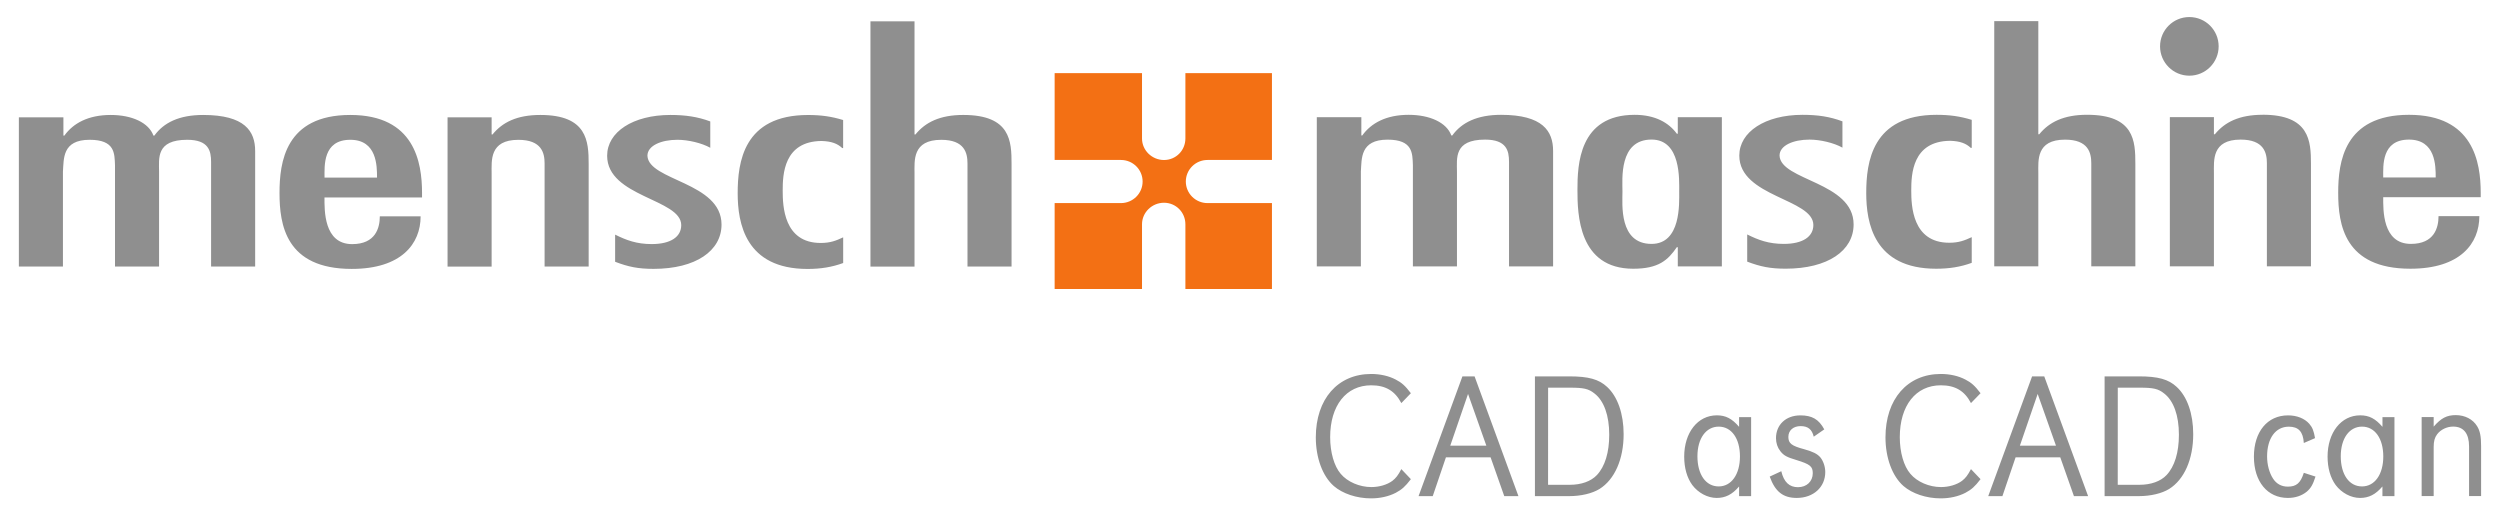
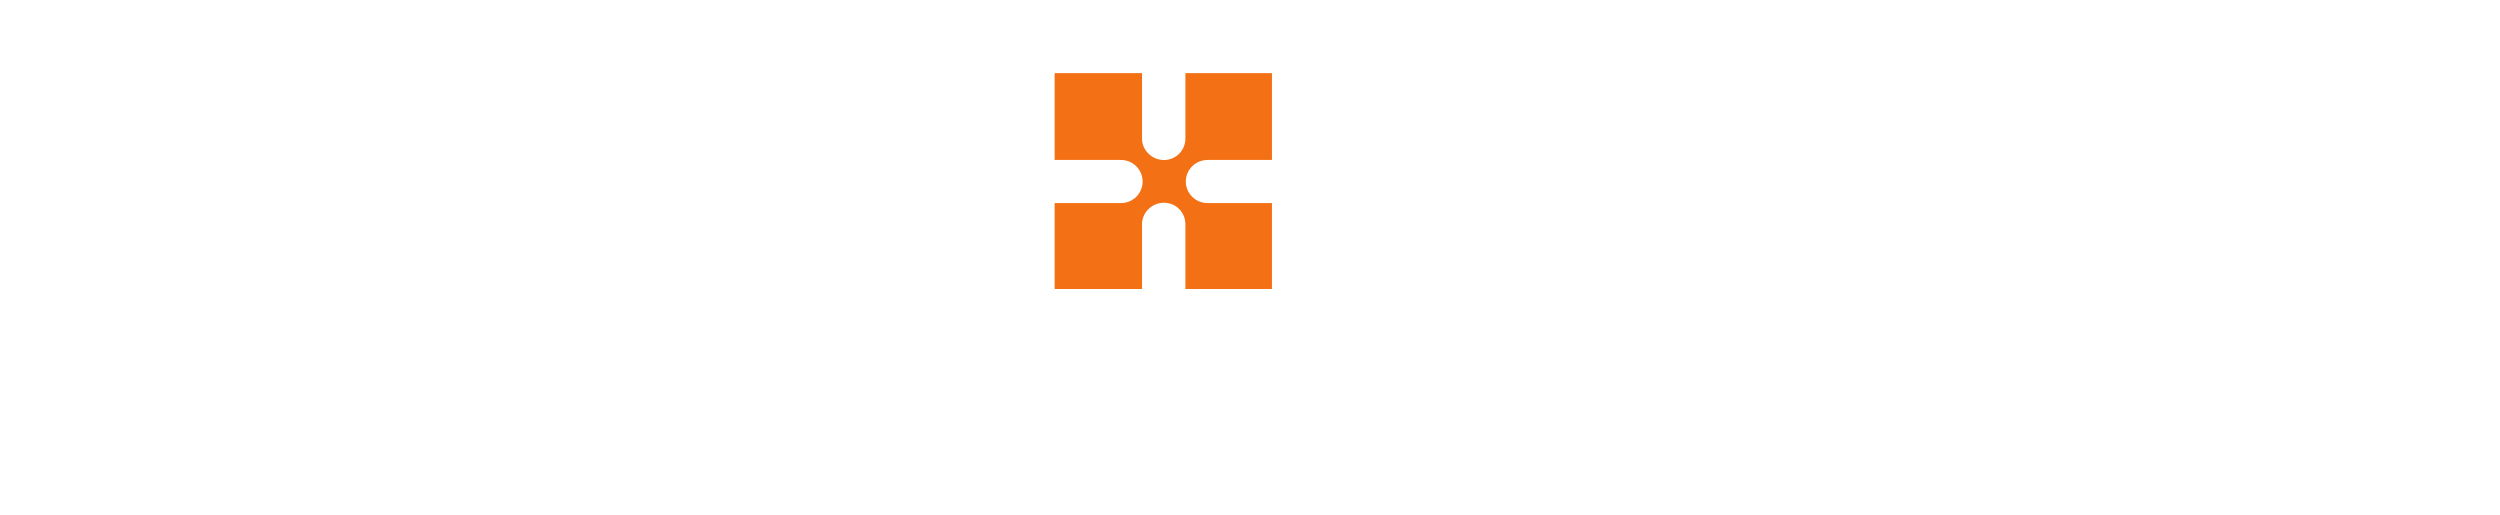
<svg xmlns="http://www.w3.org/2000/svg" height="120" width="582">
-   <path d="m566.56 99.32c1.73-2 3.07-2.68 5.14-2.68 2.15 0 3.99.96 4.98 2.59.69 1.13.92 2.38.92 4.64v11.62h-2.8v-11.54c0-3.05-1.27-4.64-3.72-4.64-1.46 0-2.91.71-3.72 1.8-.57.75-.8 1.63-.8 2.93v11.45h-2.8v-18.39h2.8v2.21m-16.68.01c2.99 0 4.95 2.76 4.95 6.94s-1.99 6.98-4.95 6.98c-2.99 0-4.95-2.76-4.95-7.02 0-4.14 1.99-6.9 4.95-6.9zm7.56-2.21h-2.8v2.26c-1.65-1.92-3.11-2.68-5.18-2.68-4.45 0-7.6 4.01-7.6 9.61 0 2.63.65 4.93 1.88 6.61 1.38 1.84 3.57 3.01 5.68 3.01 2.03 0 3.61-.79 5.21-2.67v2.25h2.8v-18.39m-21.1 6.02c-.16-2.63-1.23-3.8-3.49-3.8-3.11 0-5.06 2.72-5.06 6.94 0 1.88.5 3.8 1.38 5.14.77 1.21 1.95 1.88 3.45 1.88 2 0 2.96-.84 3.72-3.22l2.72.88c-.61 1.88-1.07 2.68-2.03 3.51-1.19.96-2.69 1.46-4.41 1.46-4.75 0-7.9-3.8-7.9-9.61s3.15-9.61 7.94-9.61c2.07 0 3.84.71 4.95 1.96.73.84 1.04 1.63 1.34 3.34l-2.61 1.13m-43.31-12.88h5.07c3.22 0 4.34.25 5.71 1.34 2.23 1.71 3.45 5.14 3.45 9.61 0 4.14-1 7.4-2.88 9.4-1.38 1.46-3.64 2.26-6.29 2.26h-5.07zm-3.07-2.63v27.88h7.98c2.76 0 5.37-.63 7.05-1.67 3.53-2.21 5.6-6.94 5.6-12.75 0-4.73-1.38-8.74-3.84-11-1.92-1.8-4.37-2.46-8.82-2.46h-7.98m-11.31 16.13h-8.4l4.14-12.04zm-2.72-16.13h-2.84l-10.21 27.88h3.3l3.07-9.03h10.4l3.18 9.03h3.3l-10.21-27.88m-17.06 6.22c-1.49-2.84-3.64-4.14-7.02-4.14-5.83 0-9.55 4.72-9.55 12.08 0 3.51.92 6.73 2.46 8.52 1.57 1.88 4.37 3.09 7.13 3.09 1.84 0 3.68-.54 4.91-1.46.8-.63 1.3-1.25 2.07-2.72l2.23 2.34c-1.34 1.75-2.11 2.42-3.53 3.18-1.65.84-3.6 1.29-5.75 1.29-3.34 0-6.6-1.09-8.67-2.88-2.61-2.3-4.18-6.56-4.18-11.33 0-8.9 5.1-14.75 12.89-14.75 2.11 0 4.11.46 5.71 1.3 1.38.71 2.19 1.42 3.53 3.18l-2.23 2.3m-36.6 7.82c-.42-1.71-1.34-2.46-3.07-2.46-1.69 0-2.84 1-2.84 2.51 0 1.5.73 2.09 3.72 2.88 2.07.59 2.99 1.05 3.72 1.88.69.84 1.15 2.17 1.15 3.43 0 3.51-2.76 6.02-6.64 6.02-3.18 0-5.03-1.46-6.29-4.97l2.69-1.25c.61 2.55 1.88 3.72 3.88 3.72 2.03 0 3.45-1.34 3.45-3.26 0-1.59-.65-2.09-3.76-3.05-2.26-.67-2.99-1.05-3.8-2.09-.65-.84-1-1.88-1-3.01 0-3.13 2.3-5.31 5.68-5.31 2.72 0 4.3.92 5.56 3.26l-2.46 1.71m-22.12-2.35c2.99 0 4.95 2.76 4.95 6.94s-2 6.98-4.95 6.98c-2.99 0-4.95-2.76-4.95-7.02 0-4.14 2-6.9 4.95-6.9zm7.55-2.21h-2.8v2.26c-1.65-1.92-3.11-2.68-5.18-2.68-4.45 0-7.6 4.01-7.6 9.61 0 2.63.65 4.93 1.88 6.61 1.38 1.84 3.57 3.01 5.68 3.01 2.04 0 3.61-.79 5.22-2.67v2.25h2.8v-18.39m-47.26-6.86h5.07c3.22 0 4.33.25 5.71 1.34 2.23 1.71 3.45 5.14 3.45 9.61 0 4.14-1 7.4-2.88 9.4-1.38 1.46-3.64 2.26-6.29 2.26h-5.07zm-3.07-2.63v27.88h7.98c2.77 0 5.37-.63 7.06-1.67 3.53-2.21 5.61-6.94 5.61-12.75 0-4.73-1.39-8.74-3.84-11-1.92-1.8-4.37-2.46-8.82-2.46h-7.98m-11.32 16.13h-8.4l4.14-12.04zm-2.73-16.13h-2.84l-10.21 27.88h3.3l3.07-9.03h10.4l3.18 9.03h3.3l-10.21-27.88m-17.05 6.22c-1.5-2.84-3.65-4.14-7.02-4.14-5.83 0-9.55 4.72-9.55 12.08 0 3.51.92 6.73 2.45 8.52 1.57 1.88 4.38 3.09 7.14 3.09 1.84 0 3.68-.54 4.91-1.46.8-.63 1.3-1.25 2.07-2.72l2.22 2.34c-1.34 1.75-2.11 2.42-3.53 3.18-1.65.84-3.61 1.29-5.75 1.29-3.34 0-6.6-1.09-8.67-2.88-2.61-2.3-4.18-6.56-4.18-11.33 0-8.9 5.11-14.75 12.89-14.75 2.11 0 4.11.46 5.71 1.3 1.38.71 2.19 1.42 3.53 3.18l-2.22 2.3m200.52-67.12c-5.46 0-8.84 1.72-11.13 4.54h-.22v-3.99h-10.26v34.73h10.26v-21.66c0-2.96-.55-7.84 6.22-7.84 5.45 0 6.11 3.1 6.11 5.5v24h10.26v-23.87c0-5.3-.33-11.42-11.24-11.42m-10.25-15.92c0 3.77-3.05 6.83-6.82 6.83s-6.82-3.06-6.82-6.83 3.05-6.82 6.82-6.82 6.82 3.05 6.82 6.82m38.31 30.52c0-2.69-.44-8.81 6-8.81 6.22 0 6.22 6.12 6.22 8.81zm22.7 4.61v-1.03c0-7.16-1.75-18.16-16.7-18.16-15.17 0-16.48 11.07-16.48 18.16 0 7.36 1.42 17.67 16.81 17.67 11.57 0 16.05-5.84 16.05-12.24h-9.5c0 2.68-.98 6.46-6.44 6.46-6.66 0-6.44-7.98-6.44-10.87h22.7m-102.99-40.99v26.34h.22c2.29-2.82 5.68-4.54 11.13-4.54 11.02 0 11.24 6.12 11.24 11.42v23.87h-10.26v-24c0-2.41-.66-5.5-6.11-5.5-6.77 0-6.22 4.88-6.22 7.84v21.66h-10.26v-57.09h10.26m-15.5 29.51h-.22c-1.09-1.04-2.51-1.59-4.8-1.65-8.84.07-9.06 7.84-9.06 11.56 0 3.51.22 12.17 8.84 12.17 2.29 0 3.6-.55 5.24-1.3v5.98c-2.62.96-5.24 1.37-8.29 1.37-14.52 0-16.27-10.73-16.27-17.6 0-7.16 1.31-18.23 16.37-18.23 3.06 0 5.46.34 8.19 1.17v6.54m-30.12-.08c-1.96-1.1-5.13-1.86-7.64-1.86-3.82 0-6.98 1.38-6.98 3.71.21 5.85 17.24 6.12 17.24 16.03 0 6.12-6 10.31-15.82 10.31-3.6 0-5.89-.48-8.95-1.64v-6.33c2.62 1.31 5.02 2.2 8.52 2.2 4.48 0 6.88-1.72 6.88-4.4 0-6.12-17.24-6.54-17.24-16.16 0-5.5 6-9.49 14.73-9.49 3.5 0 6.33.41 9.28 1.52v6.12m-44.44 22.41c-7.64 0-6.77-9.29-6.77-12.18 0-2.82-.87-12.11 6.77-12.11 6.88 0 6.44 9.36 6.44 12.11s.44 12.18-6.44 12.18zm6.11 5.23h10.26v-34.73h-10.26v3.85h-.22c-1.86-2.55-5.02-4.4-9.82-4.4-12.99 0-13.32 11.69-13.32 17.47 0 5.64.22 18.36 12.99 18.36 5.89 0 8.07-1.99 10.15-5.02h.22v4.47m-73.67-30.47h.21c2.08-2.89 5.57-4.81 10.81-4.81 4.91 0 8.84 1.79 9.93 4.81h.22c2.18-3.02 5.79-4.81 11.35-4.81 9.71 0 12.12 3.79 12.12 8.39v26.89h-10.26v-24.35c0-2.54-.55-5.16-5.57-5.16-7.31 0-6.55 4.34-6.55 7.43v22.08h-10.26v-23.59c-.11-2.75 0-5.91-5.89-5.91-6.44 0-6.01 4.47-6.22 7.43v22.08h-10.26v-34.73h10.37v4.26m-104.02-26.59v26.34h.22c2.29-2.82 5.68-4.54 11.13-4.54 11.02 0 11.24 6.12 11.24 11.42v23.87h-10.26v-24c0-2.41-.65-5.5-6.11-5.5-6.77 0-6.22 4.88-6.22 7.84v21.67h-10.26v-57.09h10.26m-16.61 29.5h-.22c-1.09-1.04-2.51-1.58-4.8-1.65-8.84.07-9.06 7.84-9.06 11.56 0 3.51.22 12.18 8.84 12.18 2.3 0 3.61-.55 5.24-1.31v5.98c-2.62.96-5.24 1.38-8.3 1.38-14.51 0-16.26-10.73-16.26-17.61 0-7.16 1.31-18.23 16.37-18.23 3.05 0 5.46.34 8.18 1.17v6.54m-30.93-.08c-1.97-1.1-5.14-1.86-7.64-1.86-3.82 0-6.99 1.38-6.99 3.71.23 5.84 17.25 6.12 17.25 16.02 0 6.12-6 10.32-15.82 10.32-3.61 0-5.89-.48-8.95-1.65v-6.32c2.61 1.3 5.02 2.2 8.51 2.2 4.48 0 6.88-1.72 6.88-4.41 0-6.12-17.25-6.53-17.25-16.16 0-5.51 6-9.49 14.73-9.49 3.49 0 6.33.41 9.28 1.51v6.12m-50.91-3.09h.22c2.29-2.82 5.67-4.54 11.13-4.54 10.92 0 11.25 6.12 11.25 11.42v23.87h-10.26v-24c0-2.41-.65-5.5-6.11-5.5-6.77 0-6.22 4.88-6.22 7.84v21.67h-10.26v-34.74h10.26v3.99m-38.9 10.03c0-2.68-.44-8.8 6-8.8 6.22 0 6.22 6.12 6.22 8.8zm22.7 4.61v-1.03c0-7.15-1.75-18.16-16.7-18.16-15.17 0-16.48 11.07-16.48 18.16 0 7.36 1.42 17.68 16.81 17.68 11.57 0 16.04-5.85 16.04-12.24h-9.5c0 2.68-.98 6.47-6.44 6.47-6.65 0-6.44-7.98-6.44-10.87h22.7m-83.48-14.39h.22c2.07-2.89 5.57-4.81 10.81-4.81 4.91 0 8.84 1.79 9.93 4.81h.21c2.19-3.03 5.79-4.81 11.36-4.81 9.71 0 12.11 3.78 12.11 8.39v26.9h-10.26v-24.35c0-2.55-.54-5.16-5.56-5.16-7.31 0-6.55 4.33-6.55 7.43v22.08h-10.26v-23.6c-.11-2.75 0-5.91-5.9-5.91-6.44 0-6 4.47-6.22 7.43v22.08h-10.26v-34.74h10.37v4.27" fill="#8f8f8f" />
  <path d="m281.11 37.24h15v-20.22h-20.15v15.22c0 2.77-2.19 5.01-4.98 5.01s-5.12-2.24-5.12-5.01v-15.22h-20.34v20.22h15.43c2.79 0 5.05 2.24 5.05 5.02 0 2.77-2.26 5.02-5.05 5.02h-15.43v20h20.34v-15.07c0-2.77 2.33-5.01 5.12-5.01s4.98 2.25 4.98 5.01v15.07h20.15v-20h-15c-2.79 0-5.05-2.25-5.05-5.02s2.26-5.02 5.05-5.02z" fill="#f37014" />
</svg>